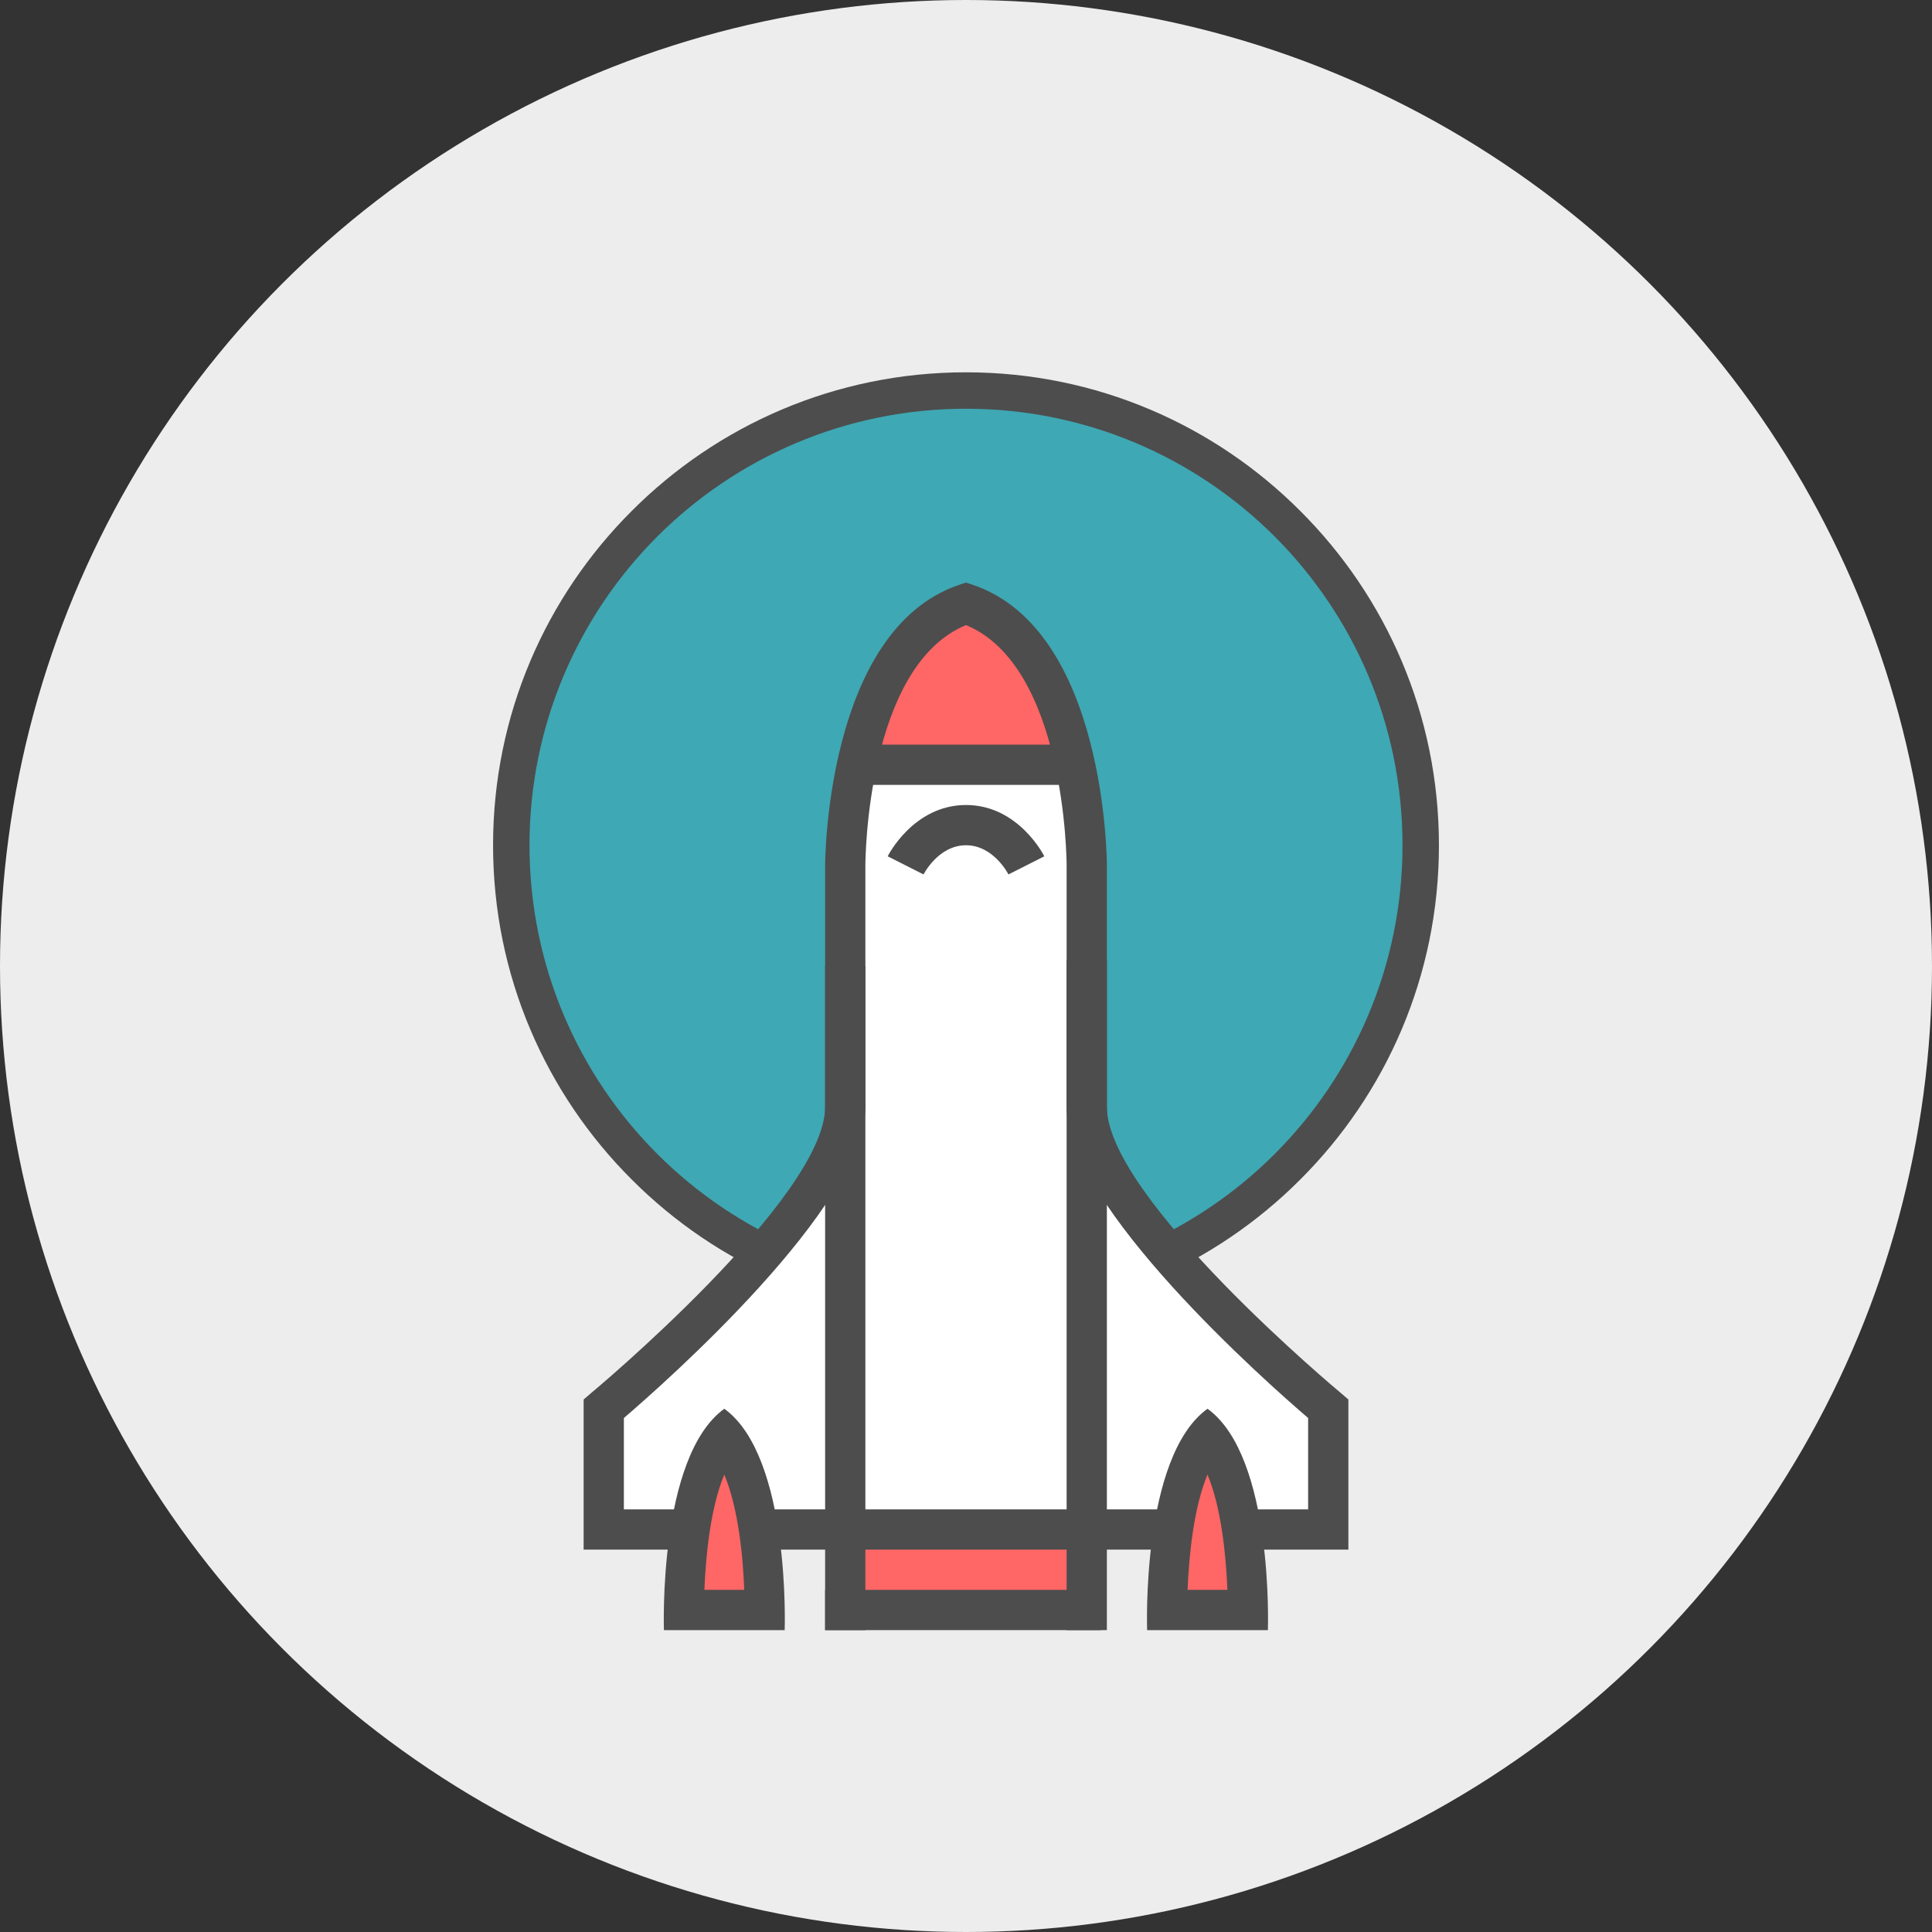
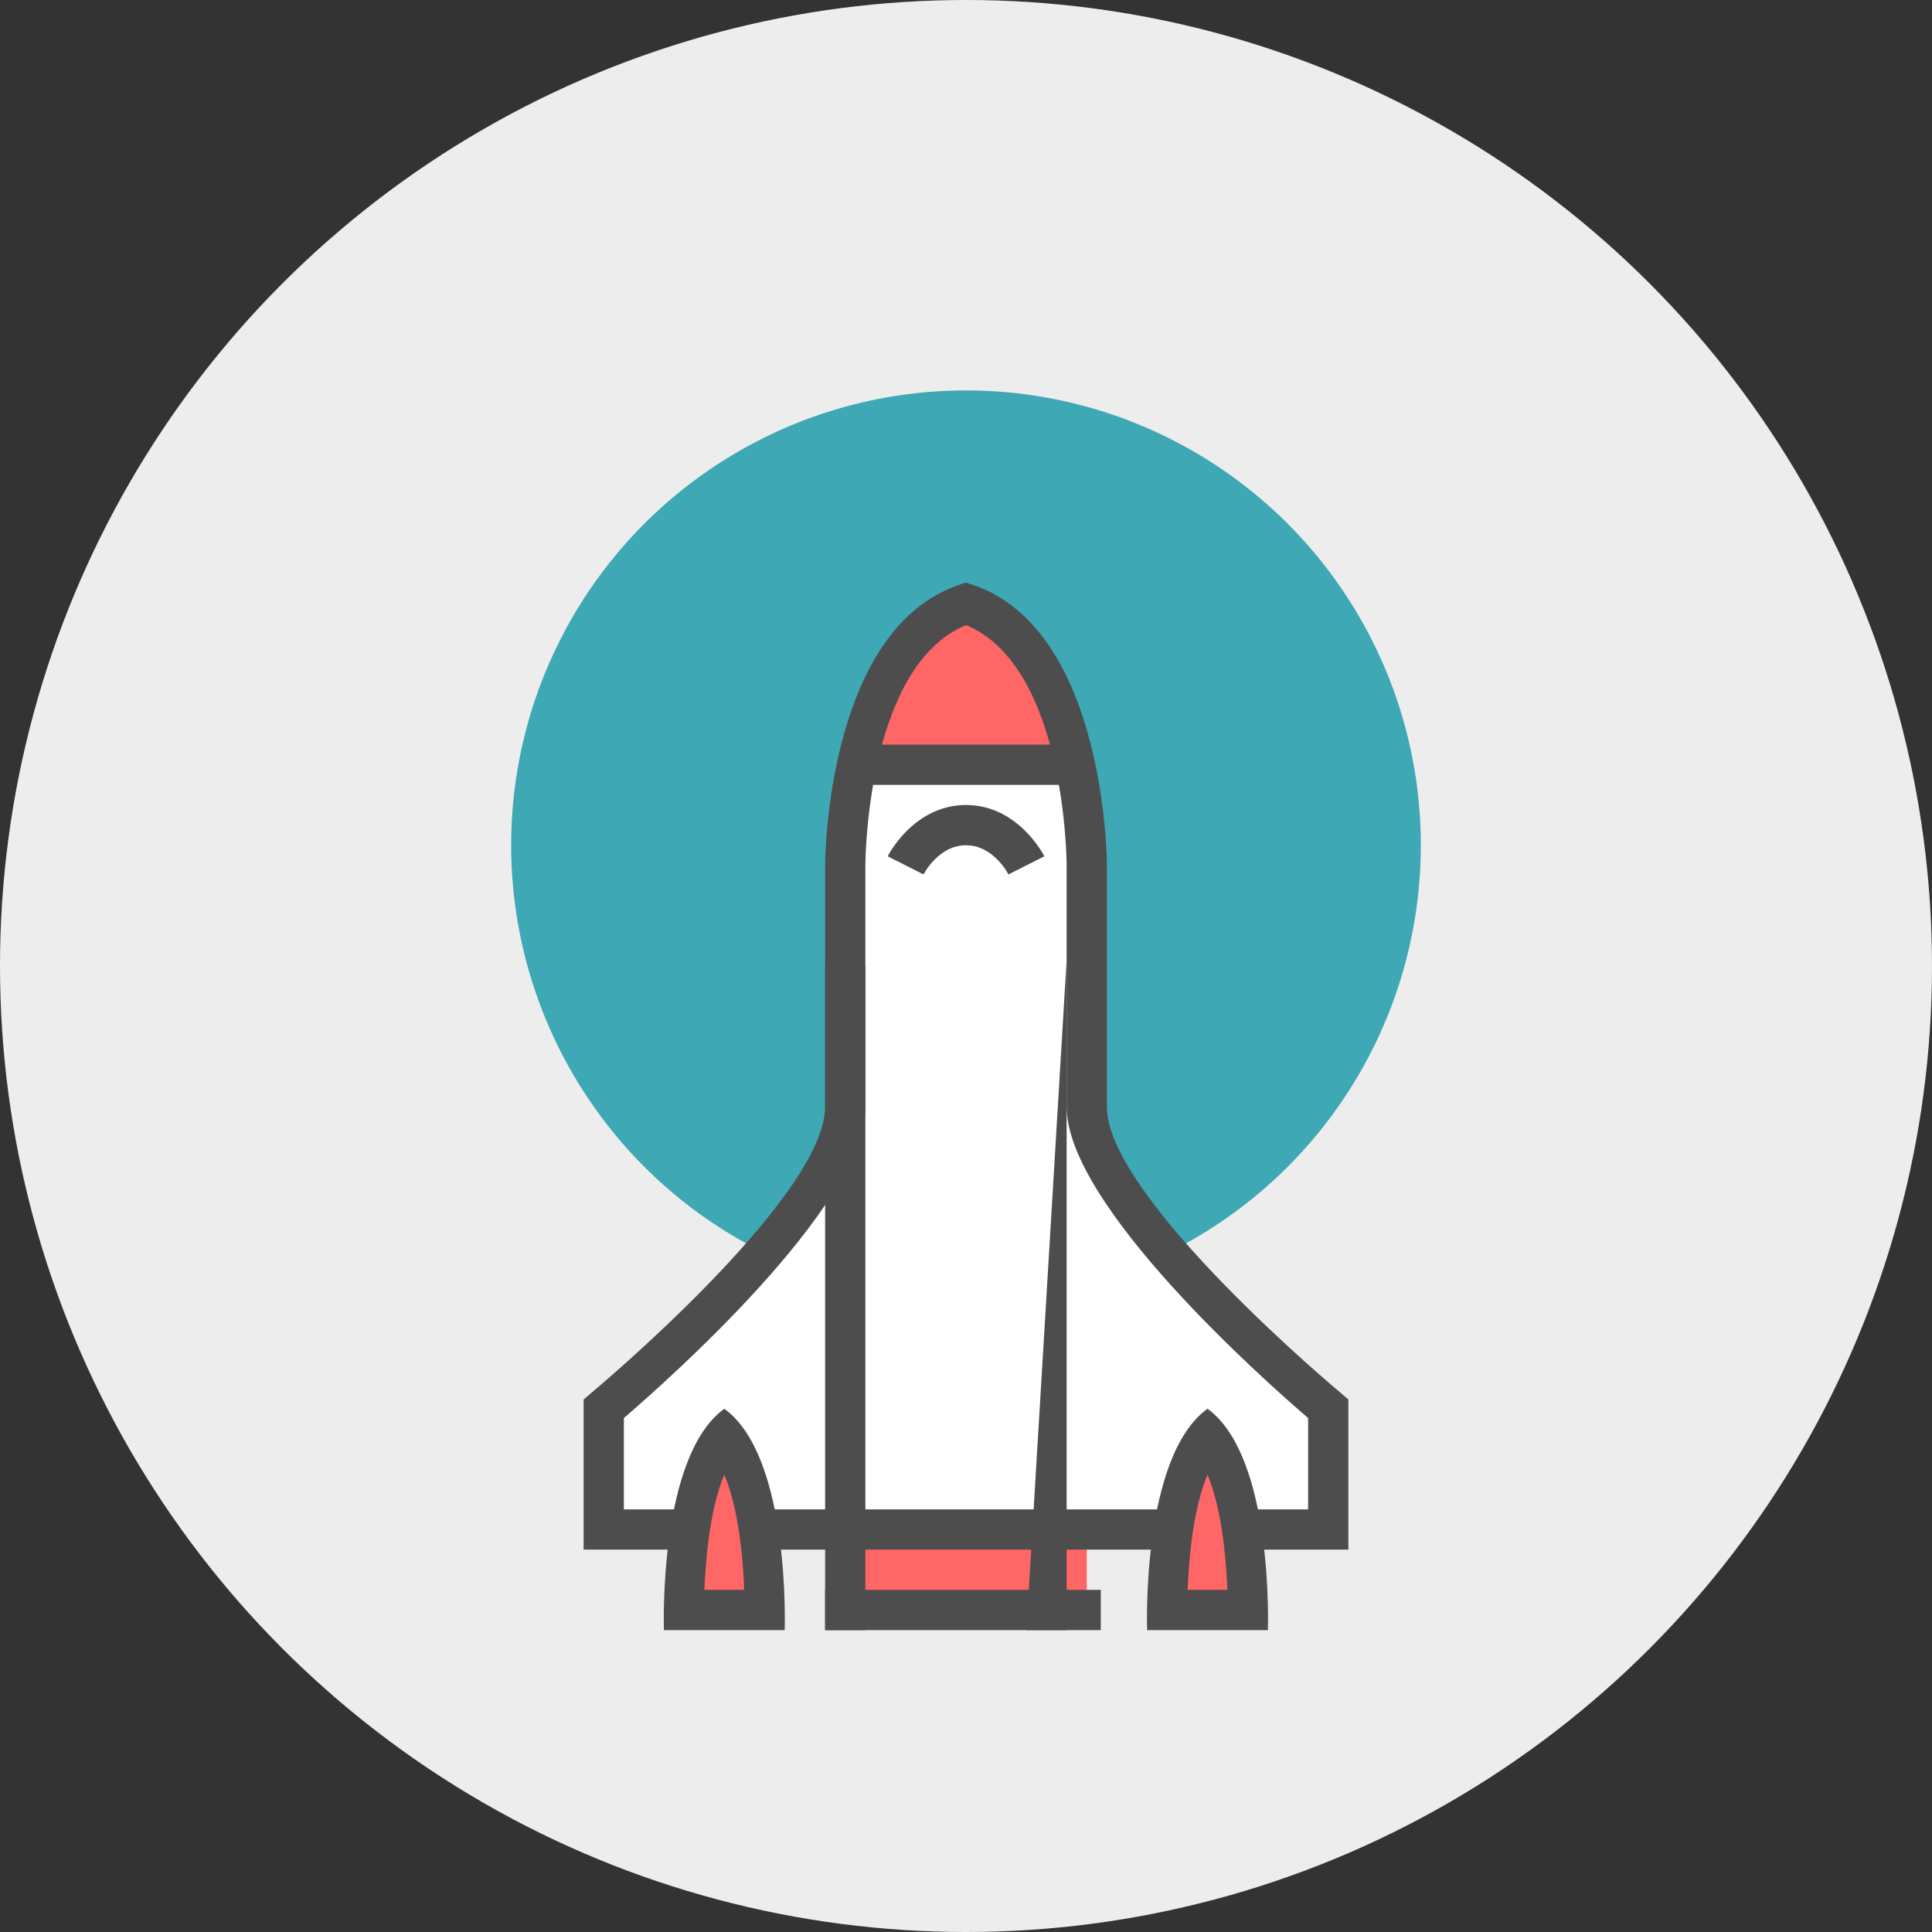
<svg xmlns="http://www.w3.org/2000/svg" width="96mm" height="96mm" viewBox="0 0 9600 9600" shape-rendering="geometricPrecision" text-rendering="geometricPrecision" image-rendering="optimizeQuality" fill-rule="evenodd" clip-rule="evenodd">
  <rect x="0" y="0" width="9600" height="9600" fill="#333333" stroke="none" />
  <defs>
    <style>
    .fil1 {fill:#3EA8B4}
    .fil5 {fill:#4D4D4D}
    .fil0 {fill:#EDEDED}
    .fil3 {fill:#FF6666}
    .fil4 {fill:white}
    .fil2 {fill:#4D4D4D;fill-rule:nonzero}
   </style>
  </defs>
  <g id="Layer_x0020_1">
    <g id="_2088189468240">
      <circle class="fil0" cx="4800" cy="4800" r="4800" />
      <circle class="fil1" cx="4800" cy="4200" r="2260" />
-       <path class="fil2" d="M4800 1850c649 0 1236 263 1661 689 426 425 689 1012 689 1661s-263 1236-689 1661c-425 426-1012 689-1661 689s-1236-263-1661-689c-426-425-689-1012-689-1661s263-1236 689-1661c425-426 1012-689 1661-689zm1534 816c-392-392-935-635-1534-635s-1142 243-1534 635-635 935-635 1534 243 1142 635 1534 935 635 1534 635 1142-243 1534-635 635-935 635-1534-243-1142-635-1534z" />
      <path class="fil3" d="M4804 3023s-542 313-542 796v4h1084v-4c0-483-542-796-542-796zM4200 7600h1200v401H4200z" />
      <path class="fil4" d="M4800 7600h1800v-600S5400 6000 5400 5500V4300s0-231-58-500H4258c-58 269-58 500-58 500v1200c0 500-1200 1500-1200 1500v600h1800z" />
      <path class="fil2" d="M4800 7500h1700v-454c-203-174-1200-1054-1200-1546V4300c0-17-4-989-500-1194-496 205-500 1177-500 1194v1200c0 492-997 1372-1200 1546v454h1700zm1800 200H2900v-746l36-31c3-2 1164-970 1164-1423V4300c0-4 0-1172 669-1395l31-10 31 10c669 223 669 1391 669 1395v1200c0 453 1161 1421 1164 1423l36 31v746h-100z" />
-       <path class="fil5" d="M4100 4800h200v3300h-200zM5300 4772h200v3328h-200z" />
+       <path class="fil5" d="M4100 4800h200v3300h-200zM5300 4772v3328h-200z" />
      <path class="fil5" d="M4100 8100v-200h1369.72v200zM4258.45 3900v-200h1083.51v200z" />
      <path class="fil3" d="M5786 7942s-22-614 214-784c236 170 214 784 214 784h-428z" />
      <path class="fil5" d="M6000 7000c331 239 300 1100 300 1100h-600s-31-861 300-1100zm0 327c-70 168-92 407-99 573h198c-7-166-29-405-99-573z" />
      <path class="fil3" d="M3364 7982s-24-676 235-864c260 188 236 864 236 864h-471z" />
      <path class="fil5" d="M3599 7000c331 239 300 1100 300 1100h-600s-30-861 300-1100zm0 327c-70 168-92 407-99 573h198c-6-166-29-405-99-573z" />
      <path class="fil2" d="M4411 4255c0-1 127-255 389-255s389 254 389 255l-178 90s-73-145-211-145-211 145-211 145l-178-90z" />
    </g>
  </g>
</svg>